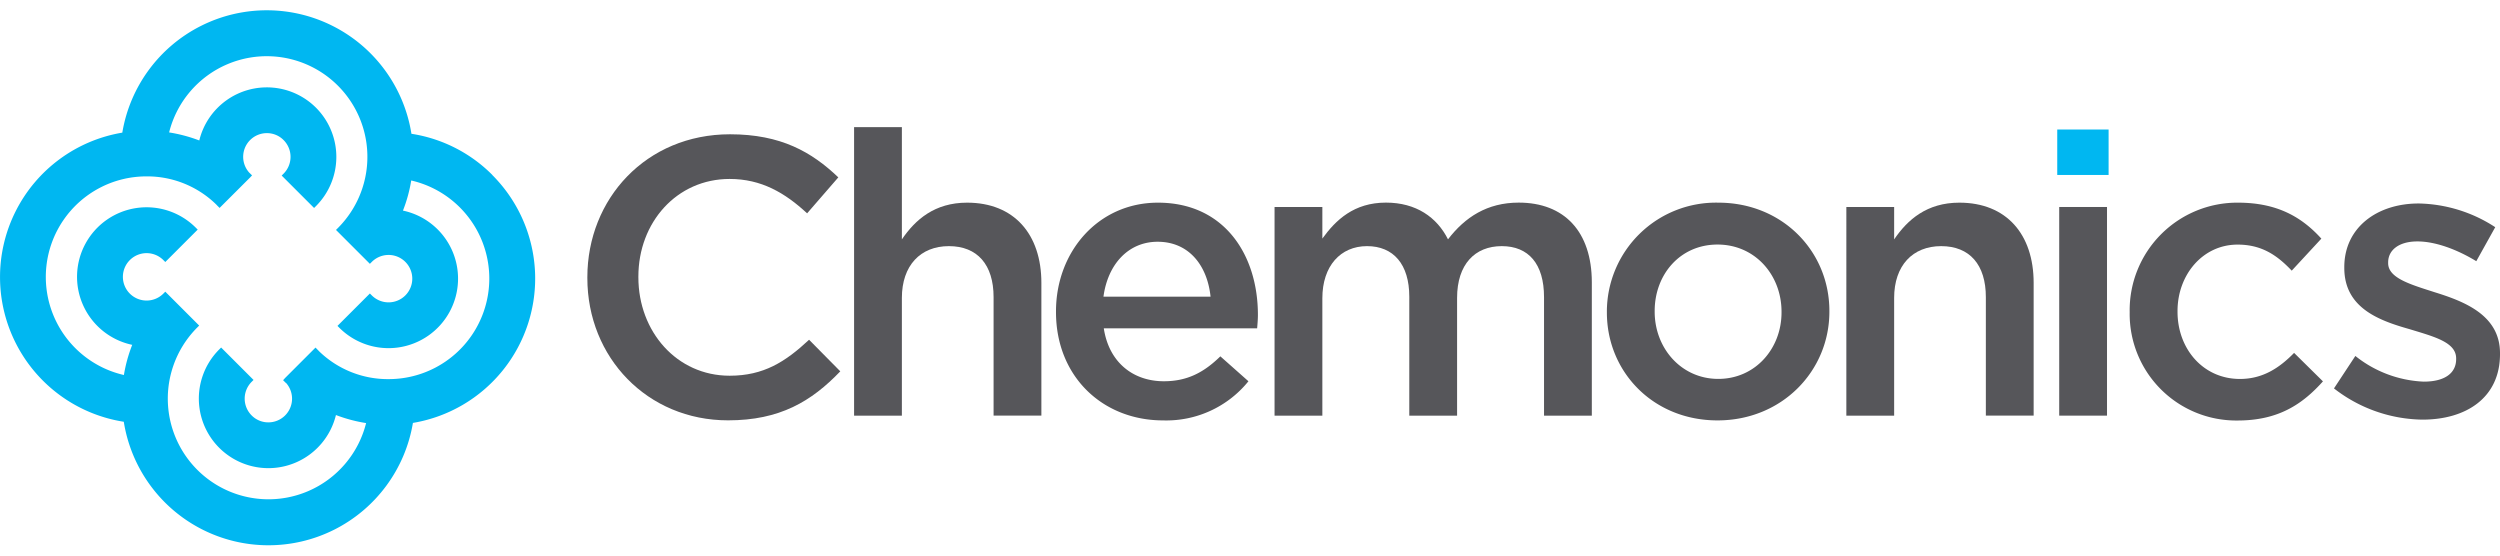
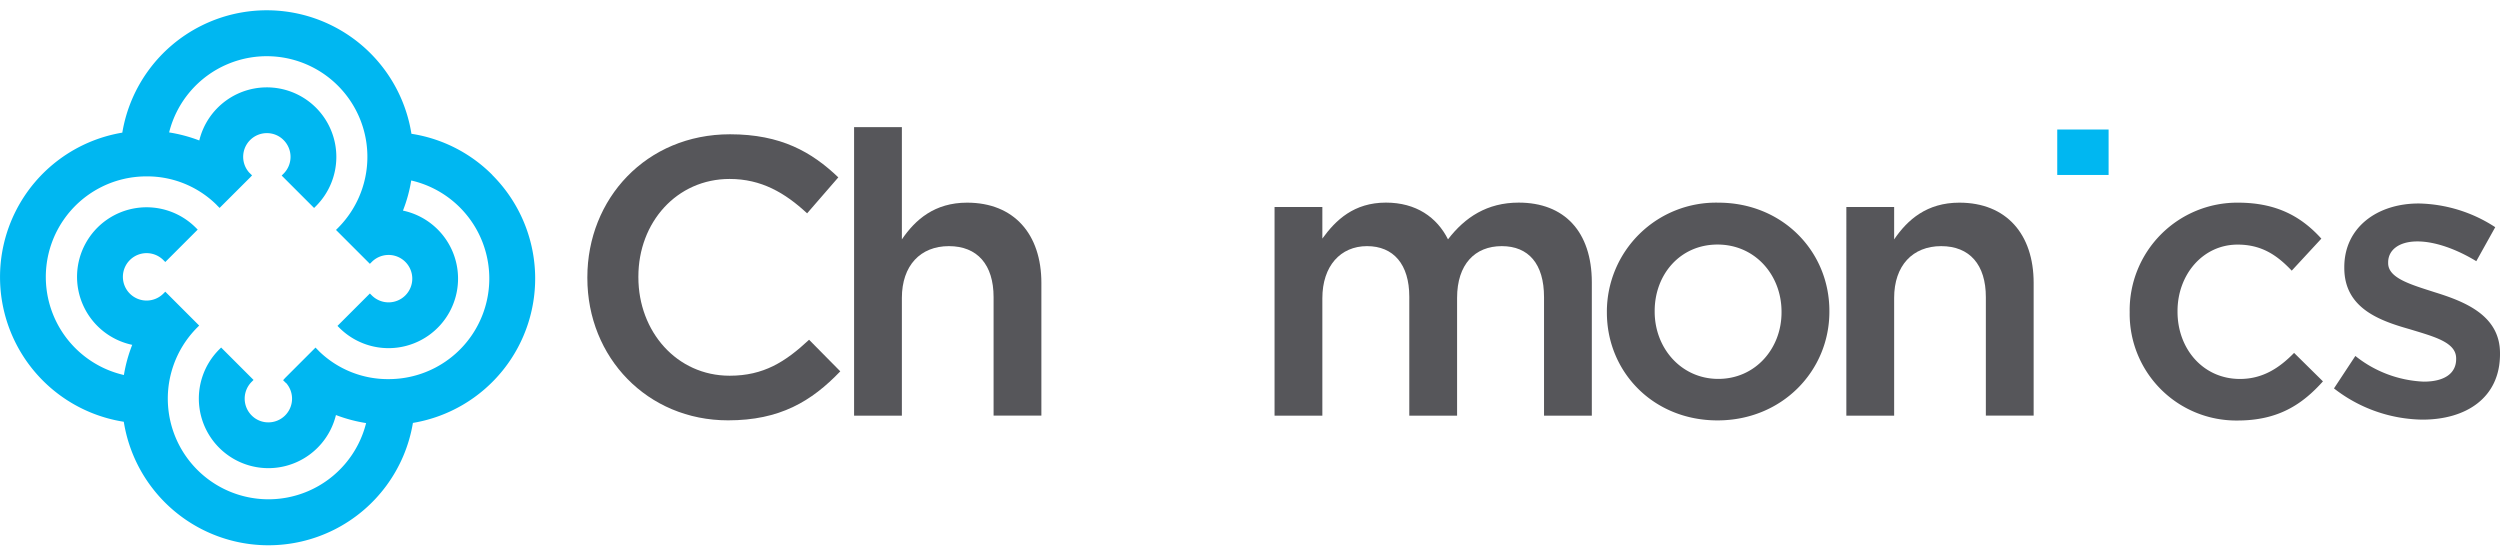
<svg xmlns="http://www.w3.org/2000/svg" width="252" height="56" viewBox="0 0 456.63 97.68" class="icon">
  <path data-name="Path 1" d="M89.92 30.05a26.534 26.534 0 0 0-14.77-7.51 26.753 26.753 0 0 0-52.81-.21 26.75 26.75 0 0 0 .27 52.81 26.753 26.753 0 0 0 52.81.21 26.74 26.74 0 0 0 14.49-45.29ZM52.26 68.06a4.326 4.326 0 0 1-3.24 7.19 4.271 4.271 0 0 1-3.06-1.27 4.34 4.34 0 0 1 0-6.13l.35-.35-5.92-5.92-.35.35a12.7 12.7 0 1 0 21.32 11.98 27.305 27.305 0 0 0 5.51 1.47 18.385 18.385 0 1 1-30.84-17.46l.35-.35-6.19-6.19-.35.35a4.33 4.33 0 1 1 0-6.12l.35.35 5.92-5.92-.35-.35a12.7 12.7 0 1 0-11.61 21.4 27.128 27.128 0 0 0-1.52 5.51 18.373 18.373 0 0 1 4.12-36.28 18.041 18.041 0 0 1 12.74 5.13c.09.09.17.19.27.28l.35.35 5.57-5.56.36-.38-.54-.53a4.326 4.326 0 0 1 3.24-7.19 4.271 4.271 0 0 1 3.06 1.27 4.34 4.34 0 0 1 0 6.13l-.35.35 5.92 5.92.35-.35a12.717 12.717 0 0 0 0-17.96 12.7 12.7 0 0 0-21.32 5.98 27.305 27.305 0 0 0-5.51-1.47 18.382 18.382 0 1 1 30.83 17.46l-.35.35 6.19 6.19.35-.35a4.33 4.33 0 1 1 0 6.12l-.35-.35-5.92 5.92.35.35A12.7 12.7 0 1 0 73.6 36.57a26.384 26.384 0 0 0 1.51-5.5 18.373 18.373 0 0 1-4.12 36.28 18.039 18.039 0 0 1-12.69-5.07c-.1-.11-.21-.22-.32-.33l-.35-.36-5.57 5.57-.35.39.53.52Z" fill="#00b7f1" />
  <g data-name="Group 1" fill="#56565a">
    <path data-name="Path 2" d="M107.28 48.9v-.14c0-14.36 10.76-26.13 26.06-26.13 9.31 0 14.94 3.25 19.78 7.87l-5.7 6.57c-4.04-3.75-8.37-6.28-14.15-6.28-9.67 0-16.67 7.94-16.67 17.83v.14c0 9.89 7 17.97 16.67 17.97 6.21 0 10.18-2.53 14.51-6.57l5.7 5.77c-5.27 5.49-11.04 8.95-20.5 8.95-14.73 0-25.7-11.48-25.7-25.99Z" />
    <path data-name="Path 3" d="M156 21.33h8.73v20.5c2.45-3.61 5.99-6.71 11.91-6.71 8.59 0 13.57 5.77 13.57 14.65v24.25h-8.73V52.37c0-5.92-2.96-9.31-8.16-9.31s-8.59 3.54-8.59 9.46v21.51H156V21.34Z" />
-     <path data-name="Path 4" d="M192.88 55.11v-.14c0-10.9 7.72-19.85 18.62-19.85 12.13 0 18.26 9.53 18.26 20.5 0 .79-.07 1.59-.14 2.45h-28.01c.94 6.21 5.34 9.67 10.97 9.67 4.26 0 7.29-1.59 10.32-4.55l5.13 4.55a19.283 19.283 0 0 1-15.59 7.15c-11.04 0-19.56-8.01-19.56-19.78Zm28.23-2.82c-.58-5.63-3.9-10.03-9.67-10.03-5.34 0-9.1 4.11-9.89 10.03Z" />
    <path data-name="Path 5" d="M232.8 35.91h8.73v5.77c2.45-3.39 5.77-6.57 11.62-6.57 5.49 0 9.31 2.67 11.33 6.71 3.1-4.04 7.15-6.71 12.92-6.71 8.3 0 13.35 5.27 13.35 14.58v24.33h-8.73V52.37c0-6.06-2.82-9.31-7.72-9.31s-8.16 3.32-8.16 9.46v21.51h-8.73V52.3c0-5.92-2.89-9.24-7.72-9.24s-8.16 3.61-8.16 9.53v21.44h-8.73V35.92Z" />
    <path data-name="Path 6" d="M293.5 55.18v-.14a19.921 19.921 0 0 1 20.36-19.92c11.7 0 20.28 8.88 20.28 19.78v.14c0 10.83-8.66 19.85-20.43 19.85s-20.21-8.88-20.21-19.71Zm31.9 0v-.14c0-6.71-4.84-12.27-11.69-12.27s-11.48 5.49-11.48 12.13v.14c0 6.64 4.84 12.27 11.62 12.27s11.55-5.56 11.55-12.13Z" />
    <path data-name="Path 7" d="M337.24 35.91h8.73v5.92c2.45-3.61 5.99-6.71 11.91-6.71 8.59 0 13.57 5.77 13.57 14.65v24.25h-8.73V52.37c0-5.92-2.96-9.31-8.16-9.31s-8.59 3.54-8.59 9.46v21.51h-8.73V35.92Z" />
-     <path data-name="Path 8" d="M376.12 35.91h8.73v38.11h-8.73Z" />
    <path data-name="Path 9" d="M388.99 55.18v-.14a19.65 19.65 0 0 1 19.78-19.92c7.22 0 11.69 2.67 15.23 6.57l-5.41 5.85c-2.67-2.82-5.49-4.76-9.89-4.76-6.35 0-10.97 5.49-10.97 12.13v.14c0 6.79 4.69 12.27 11.4 12.27 4.11 0 7.15-1.95 9.89-4.76l5.27 5.2c-3.75 4.19-8.16 7.15-15.59 7.15a19.465 19.465 0 0 1-19.71-19.71Z" />
    <path data-name="Path 10" d="m426.31 69.04 3.9-5.92a21.4 21.4 0 0 0 12.49 4.69c3.9 0 5.92-1.59 5.92-4.11v-.14c0-2.96-4.04-3.97-8.52-5.34-5.63-1.59-11.91-3.9-11.91-11.19v-.14c0-7.22 5.99-11.62 13.57-11.62a26.42 26.42 0 0 1 14 4.33l-3.46 6.21c-3.68-2.24-7.58-3.61-10.76-3.61-3.39 0-5.34 1.59-5.34 3.83v.14c0 2.74 4.11 3.9 8.59 5.34 5.56 1.73 11.84 4.26 11.84 11.12v.14c0 8.01-6.21 11.98-14.15 11.98a26.8 26.8 0 0 1-16.17-5.7Z" />
  </g>
  <path data-name="Rectangle 1" fill="#00b7f1" d="M375.76 21.76h9.38v8.3h-9.38z" />
</svg>